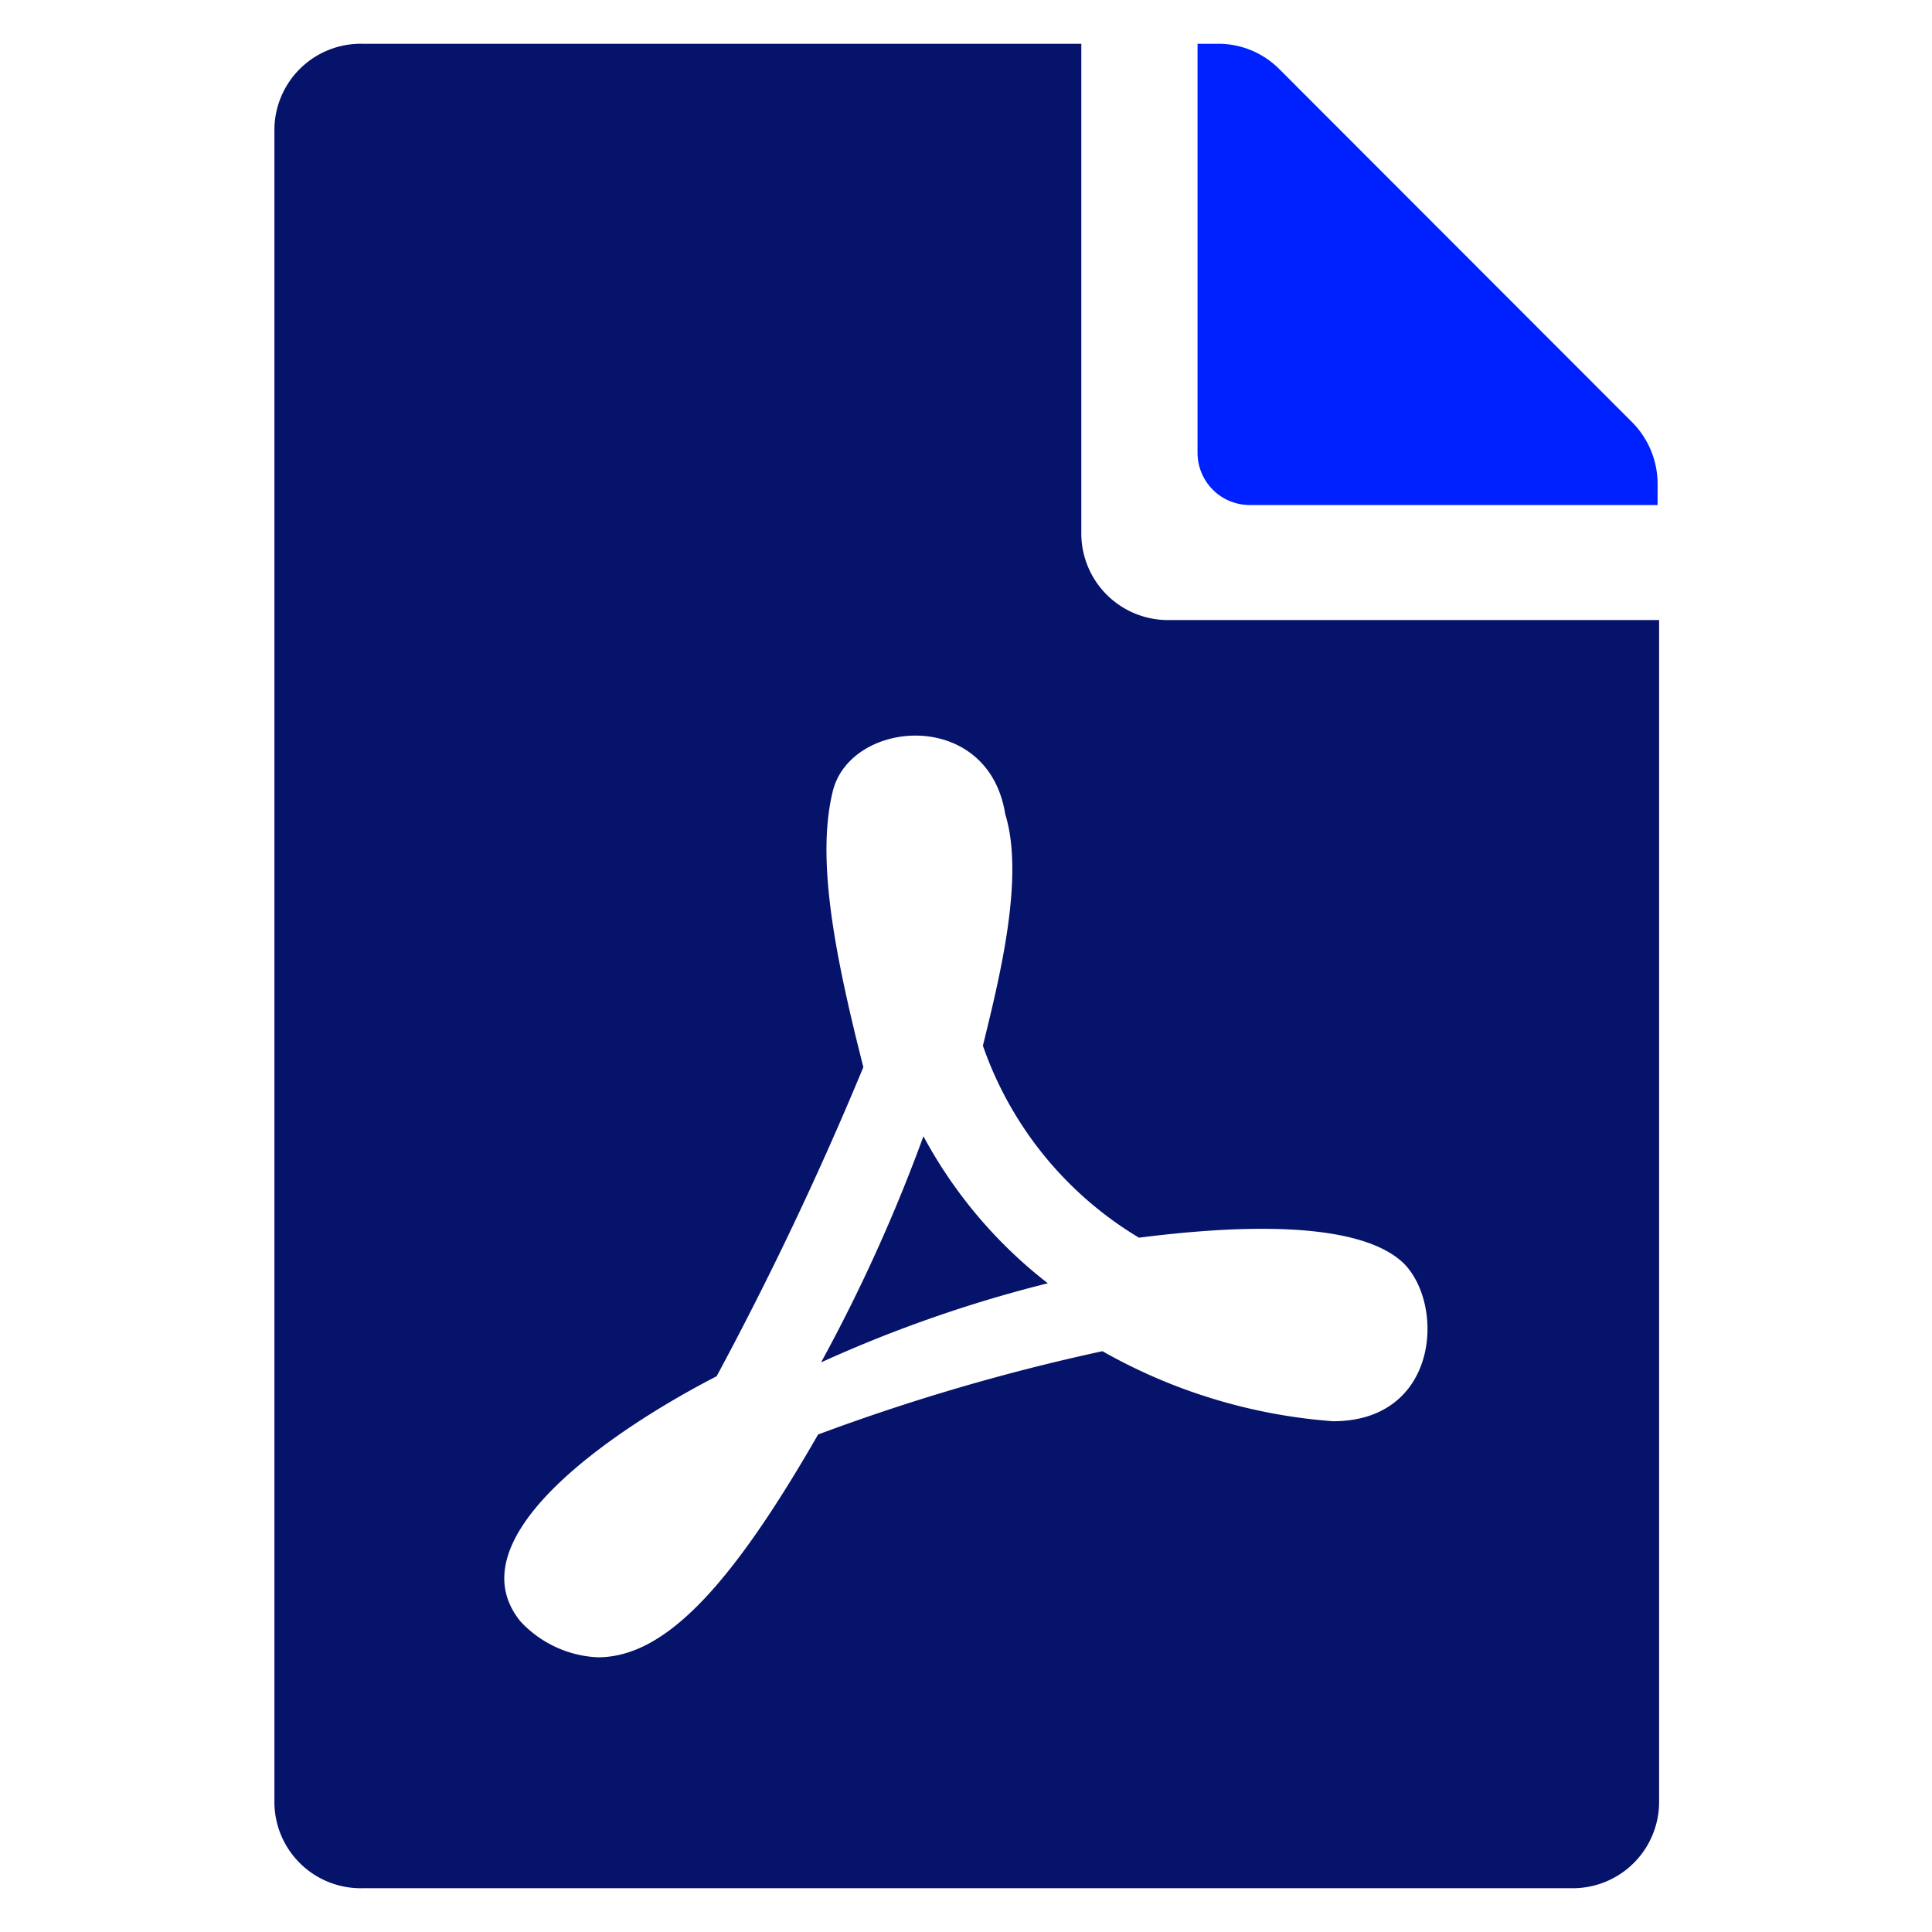
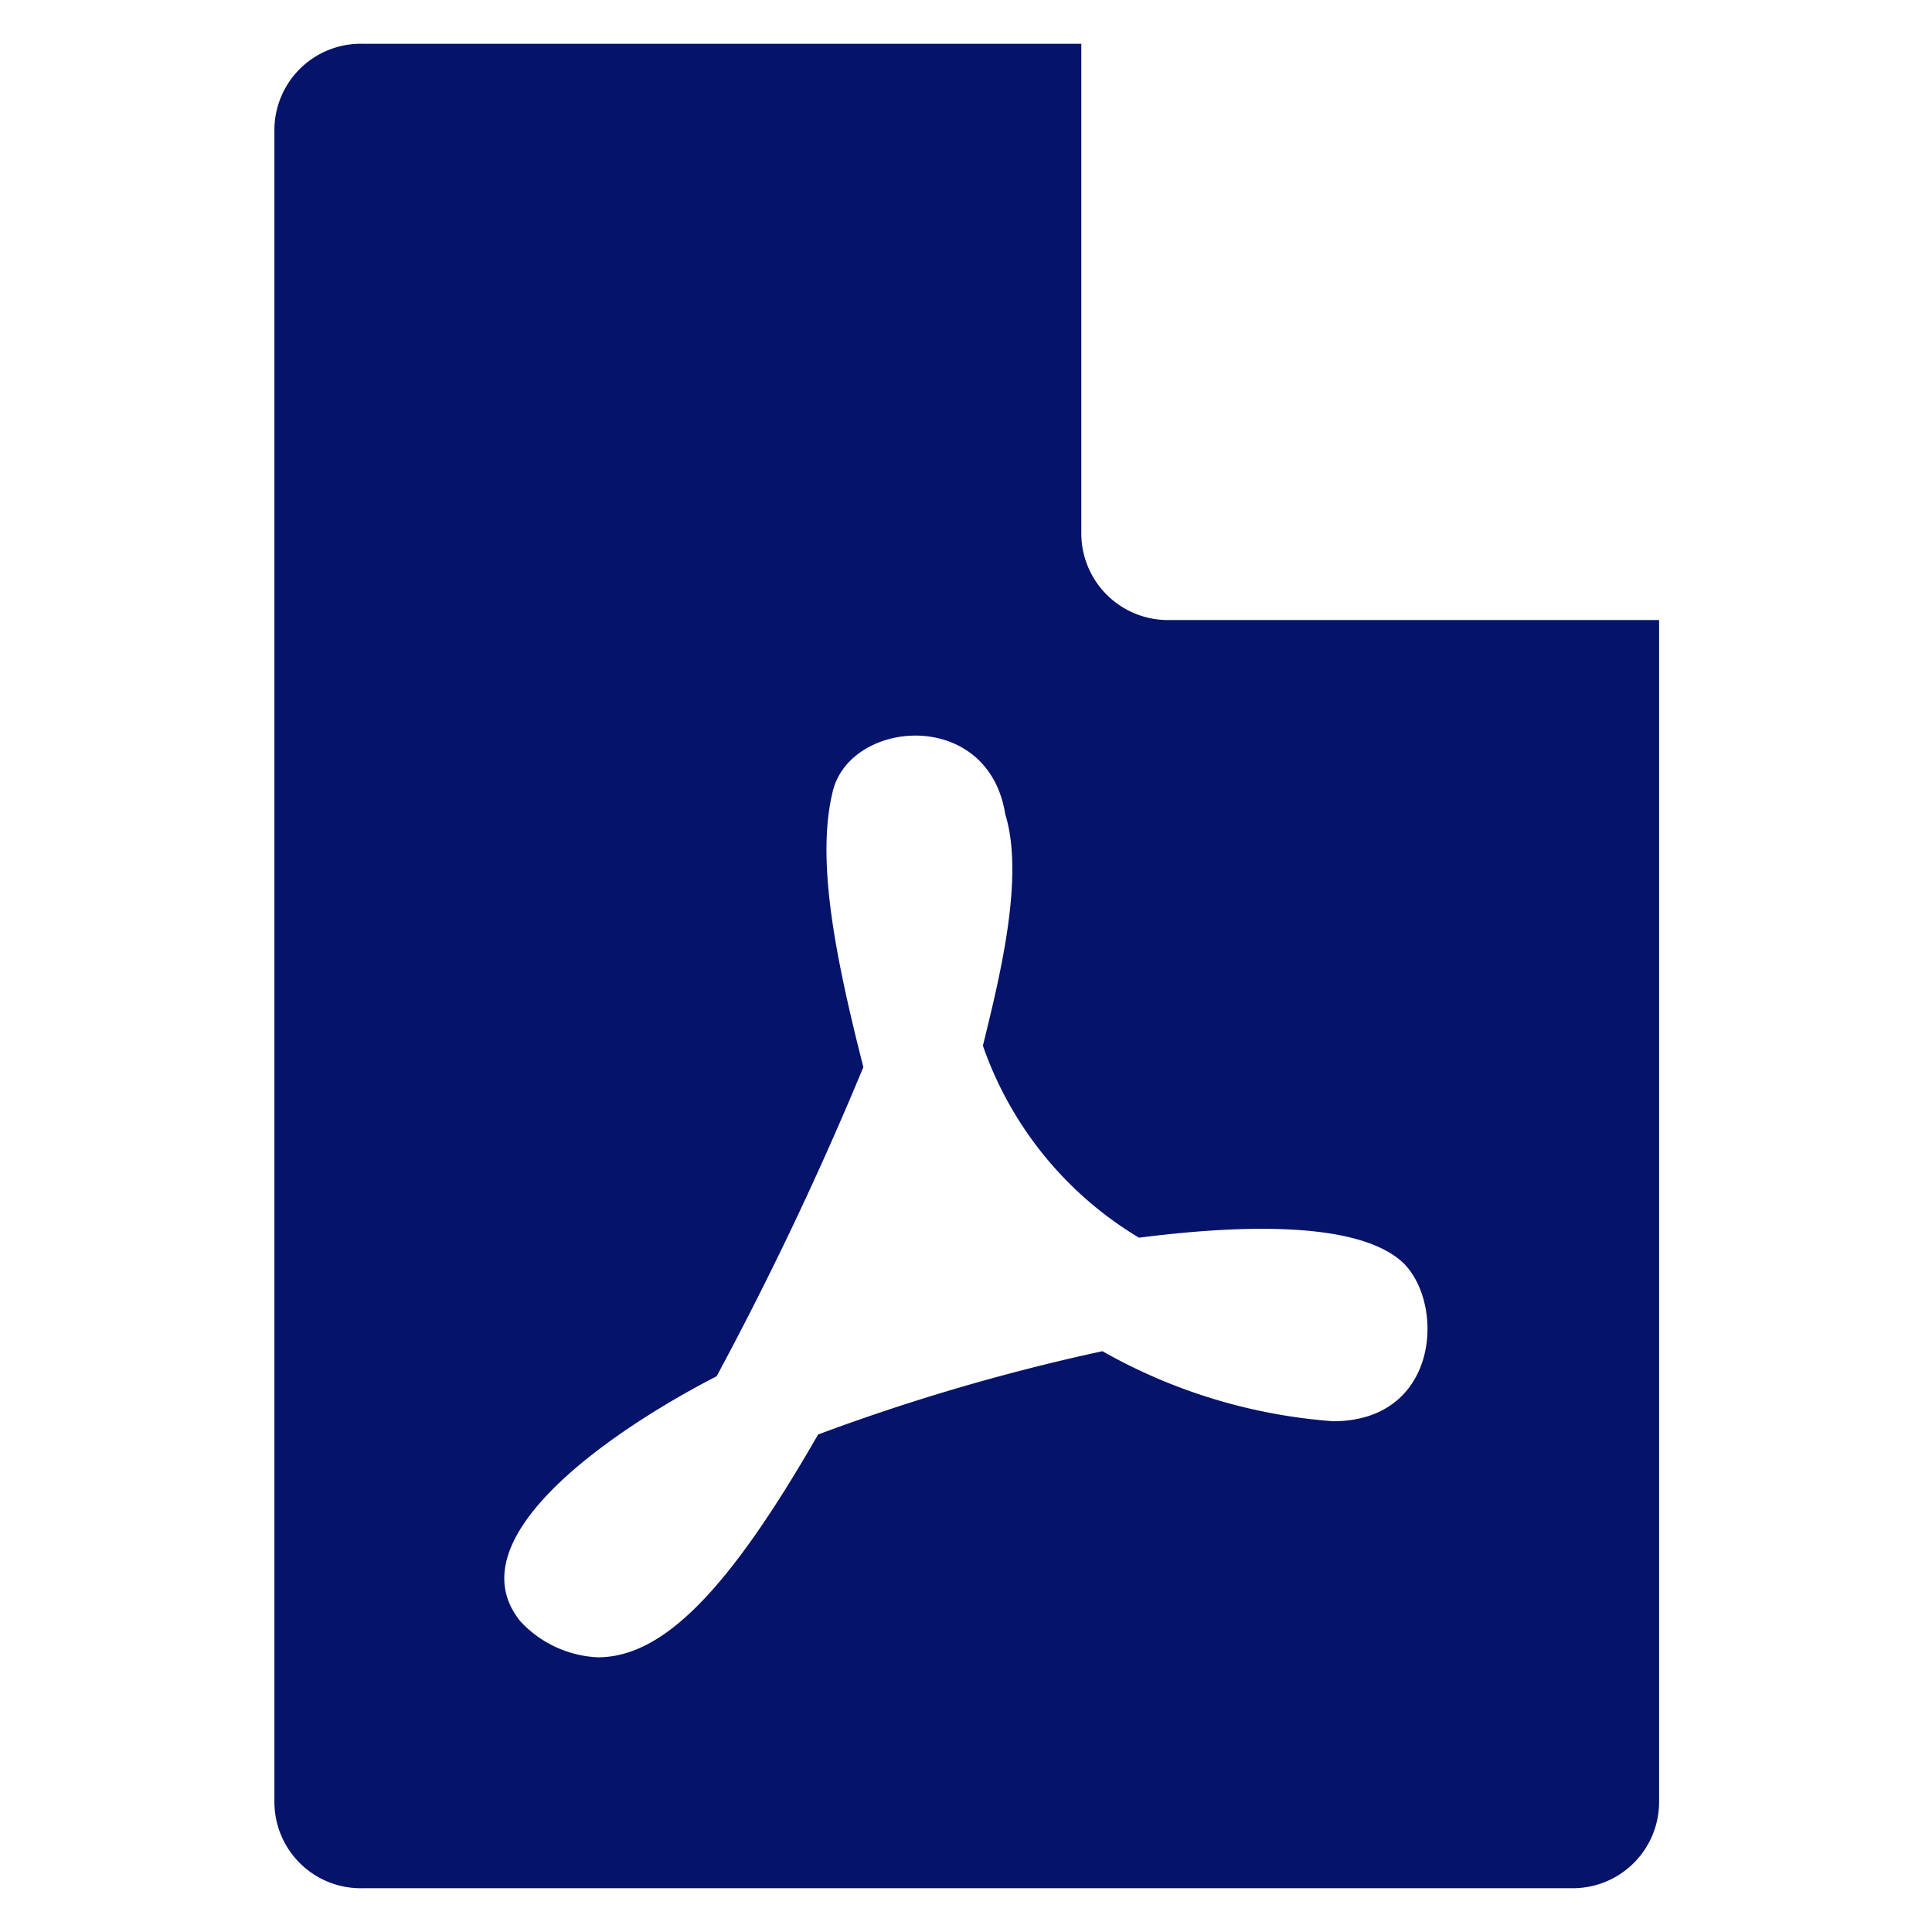
<svg xmlns="http://www.w3.org/2000/svg" data-name="Layer 1" viewBox="0 0 64 64">
-   <path d="M30.59,37.64a54.94,54.94,0,0,1-3.39,7.49,43.75,43.75,0,0,1,7.51-2.62,15.37,15.37,0,0,1-4.12-4.87Z" fill="#06136a" class="color000000 svgShape" />
  <path d="M38.68,20.54a2.87,2.87,0,0,1-2.86-2.86V1.45H12A2.86,2.86,0,0,0,9.09,4.32V59.68A2.86,2.86,0,0,0,12,62.55h40.1a2.86,2.86,0,0,0,2.86-2.87V20.54Zm5.48,26.54a18.18,18.18,0,0,1-7.64-2.32,68.27,68.27,0,0,0-9.42,2.76c-3,5.23-5.16,7.38-7.3,7.38a3.72,3.72,0,0,1-2.56-1.19c-2.28-2.81,3.27-6.46,6.5-8.12h0a112.53,112.53,0,0,0,4.86-10.24c-1-3.92-1.56-7-1-9.19.64-2.35,5.14-2.69,5.7.81.65,2.1-.2,5.46-.74,7.67A12,12,0,0,0,37.73,41c2.3-.29,7.12-.76,8.78.86C47.88,43.26,47.64,47.08,44.16,47.08Z" fill="#06136a" class="color000000 svgShape" />
-   <path fill="#0021ff" d="M54.08,14,42.38,2.29a2.85,2.85,0,0,0-2-.84h-.71V15a1.73,1.73,0,0,0,1.72,1.73H54.91V16A2.9,2.9,0,0,0,54.08,14Z" class="color0000ff svgShape" />
</svg>